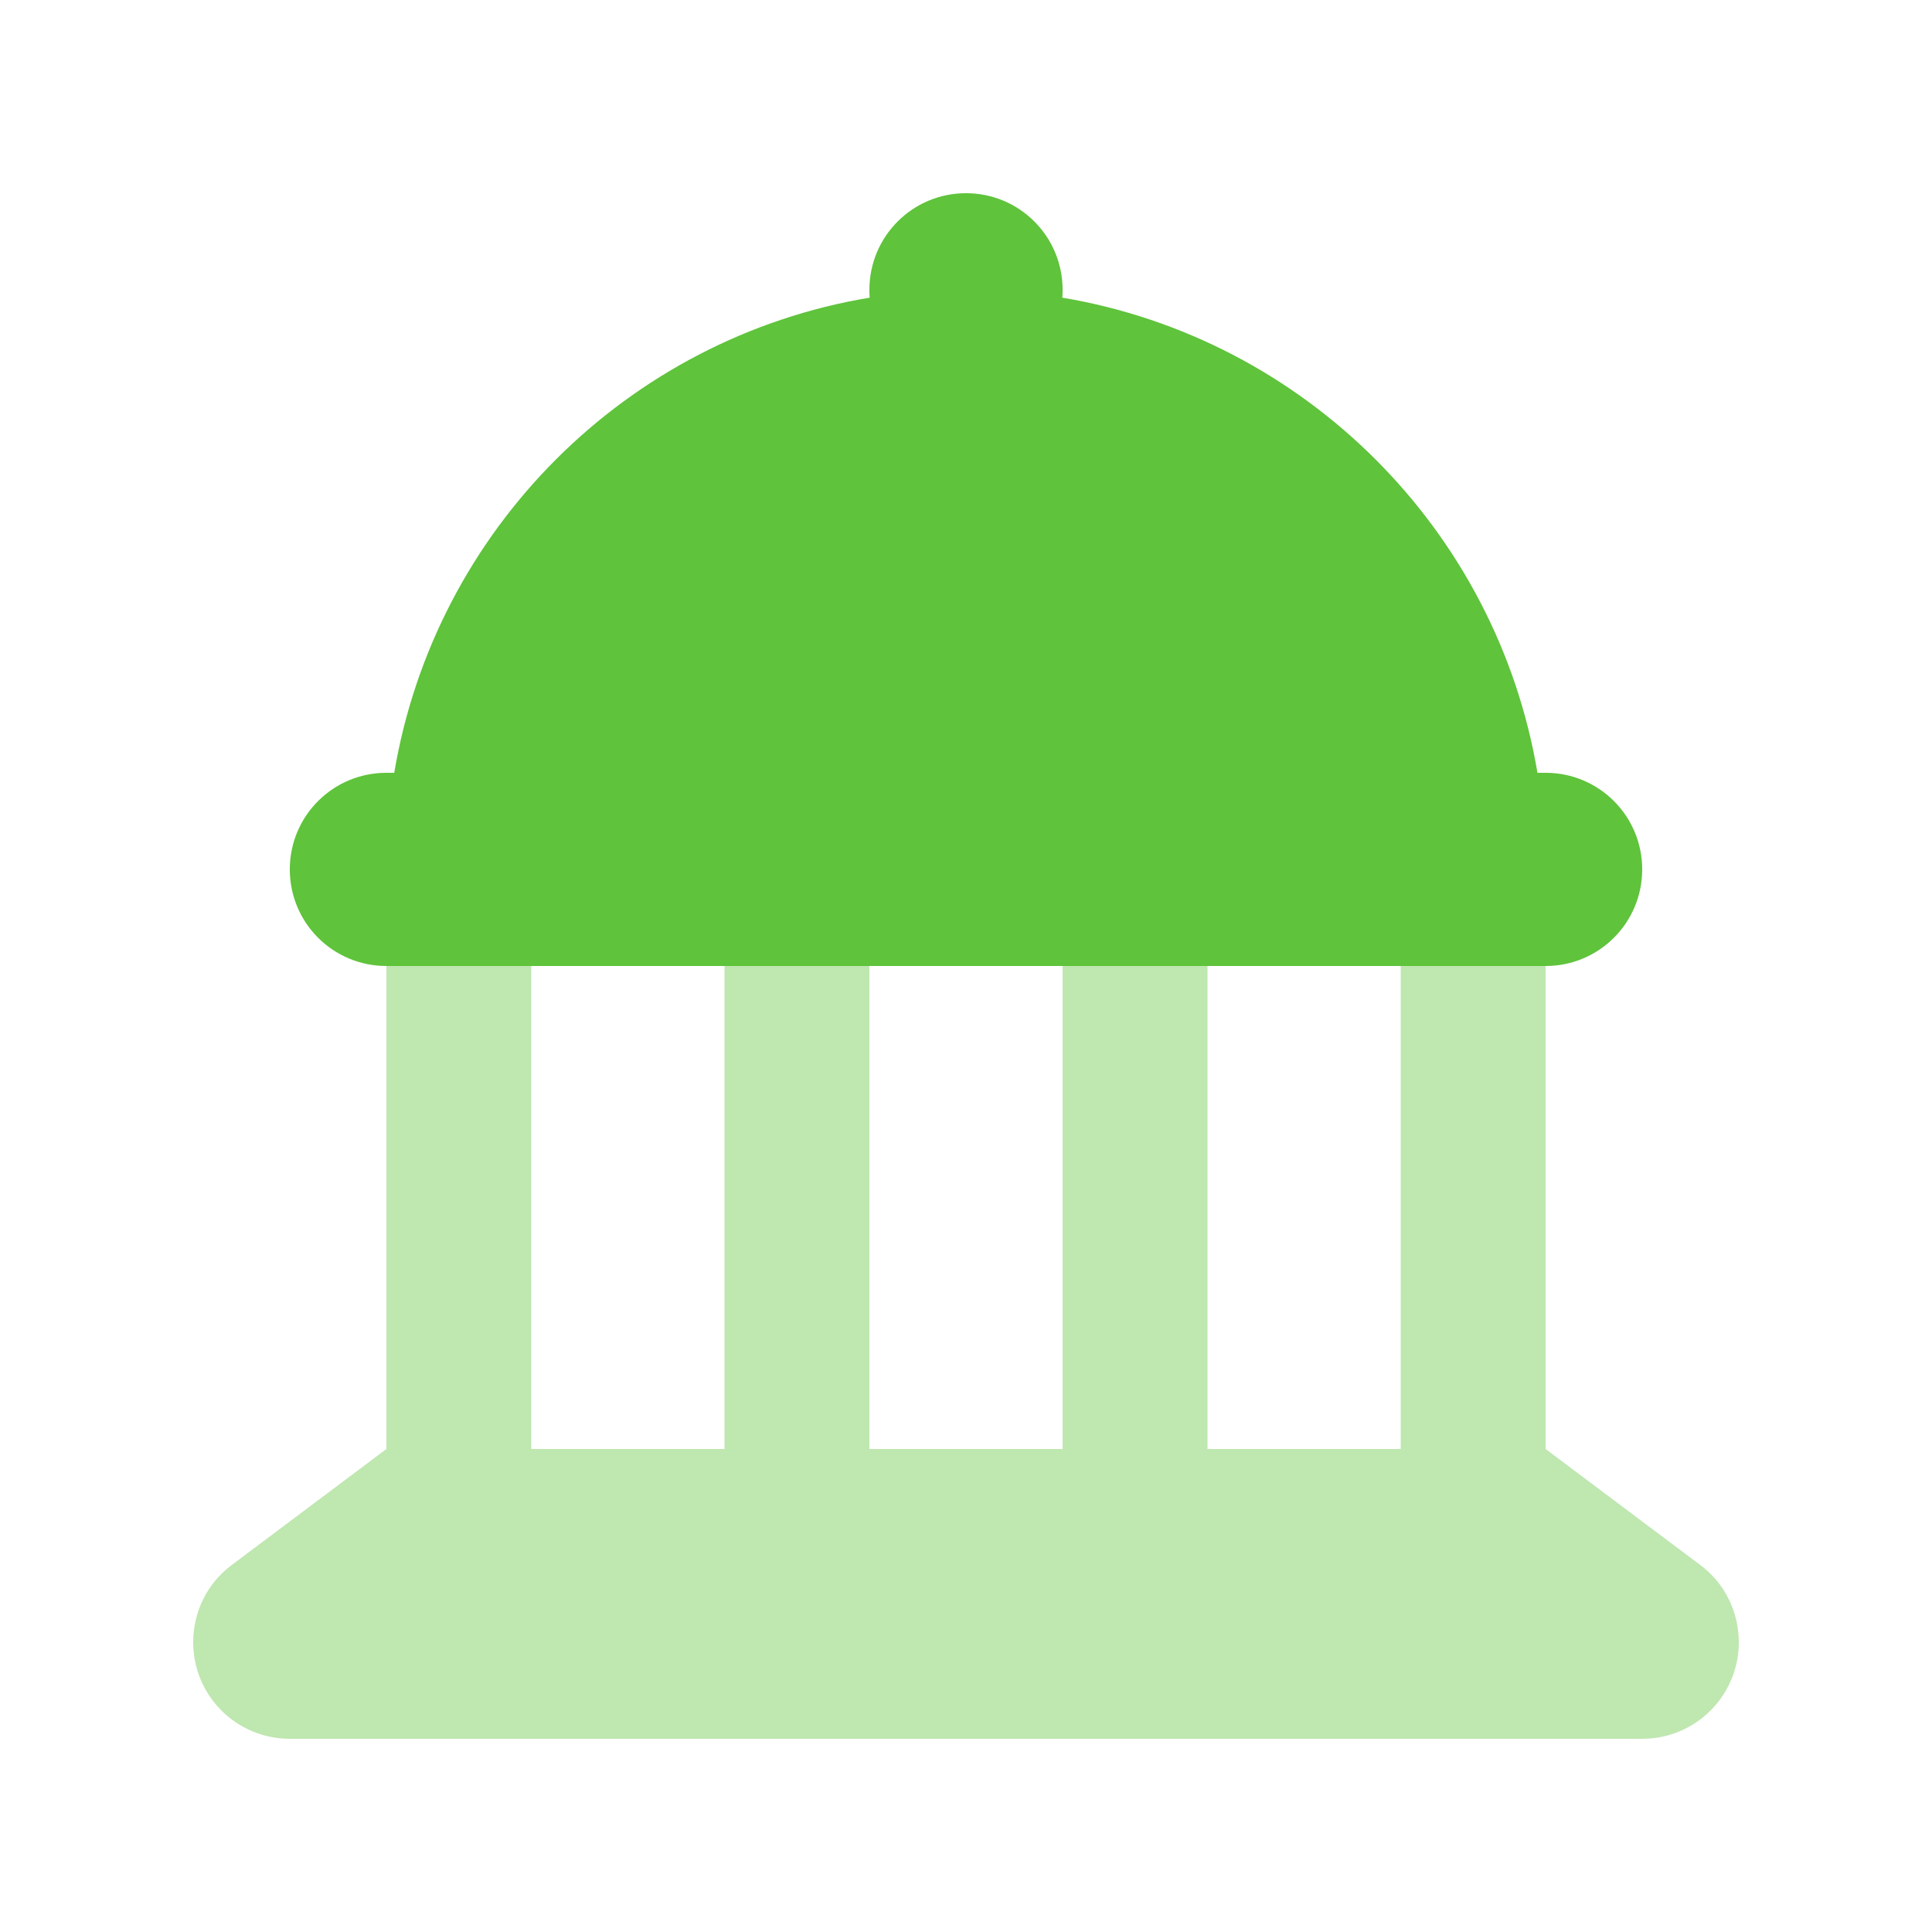
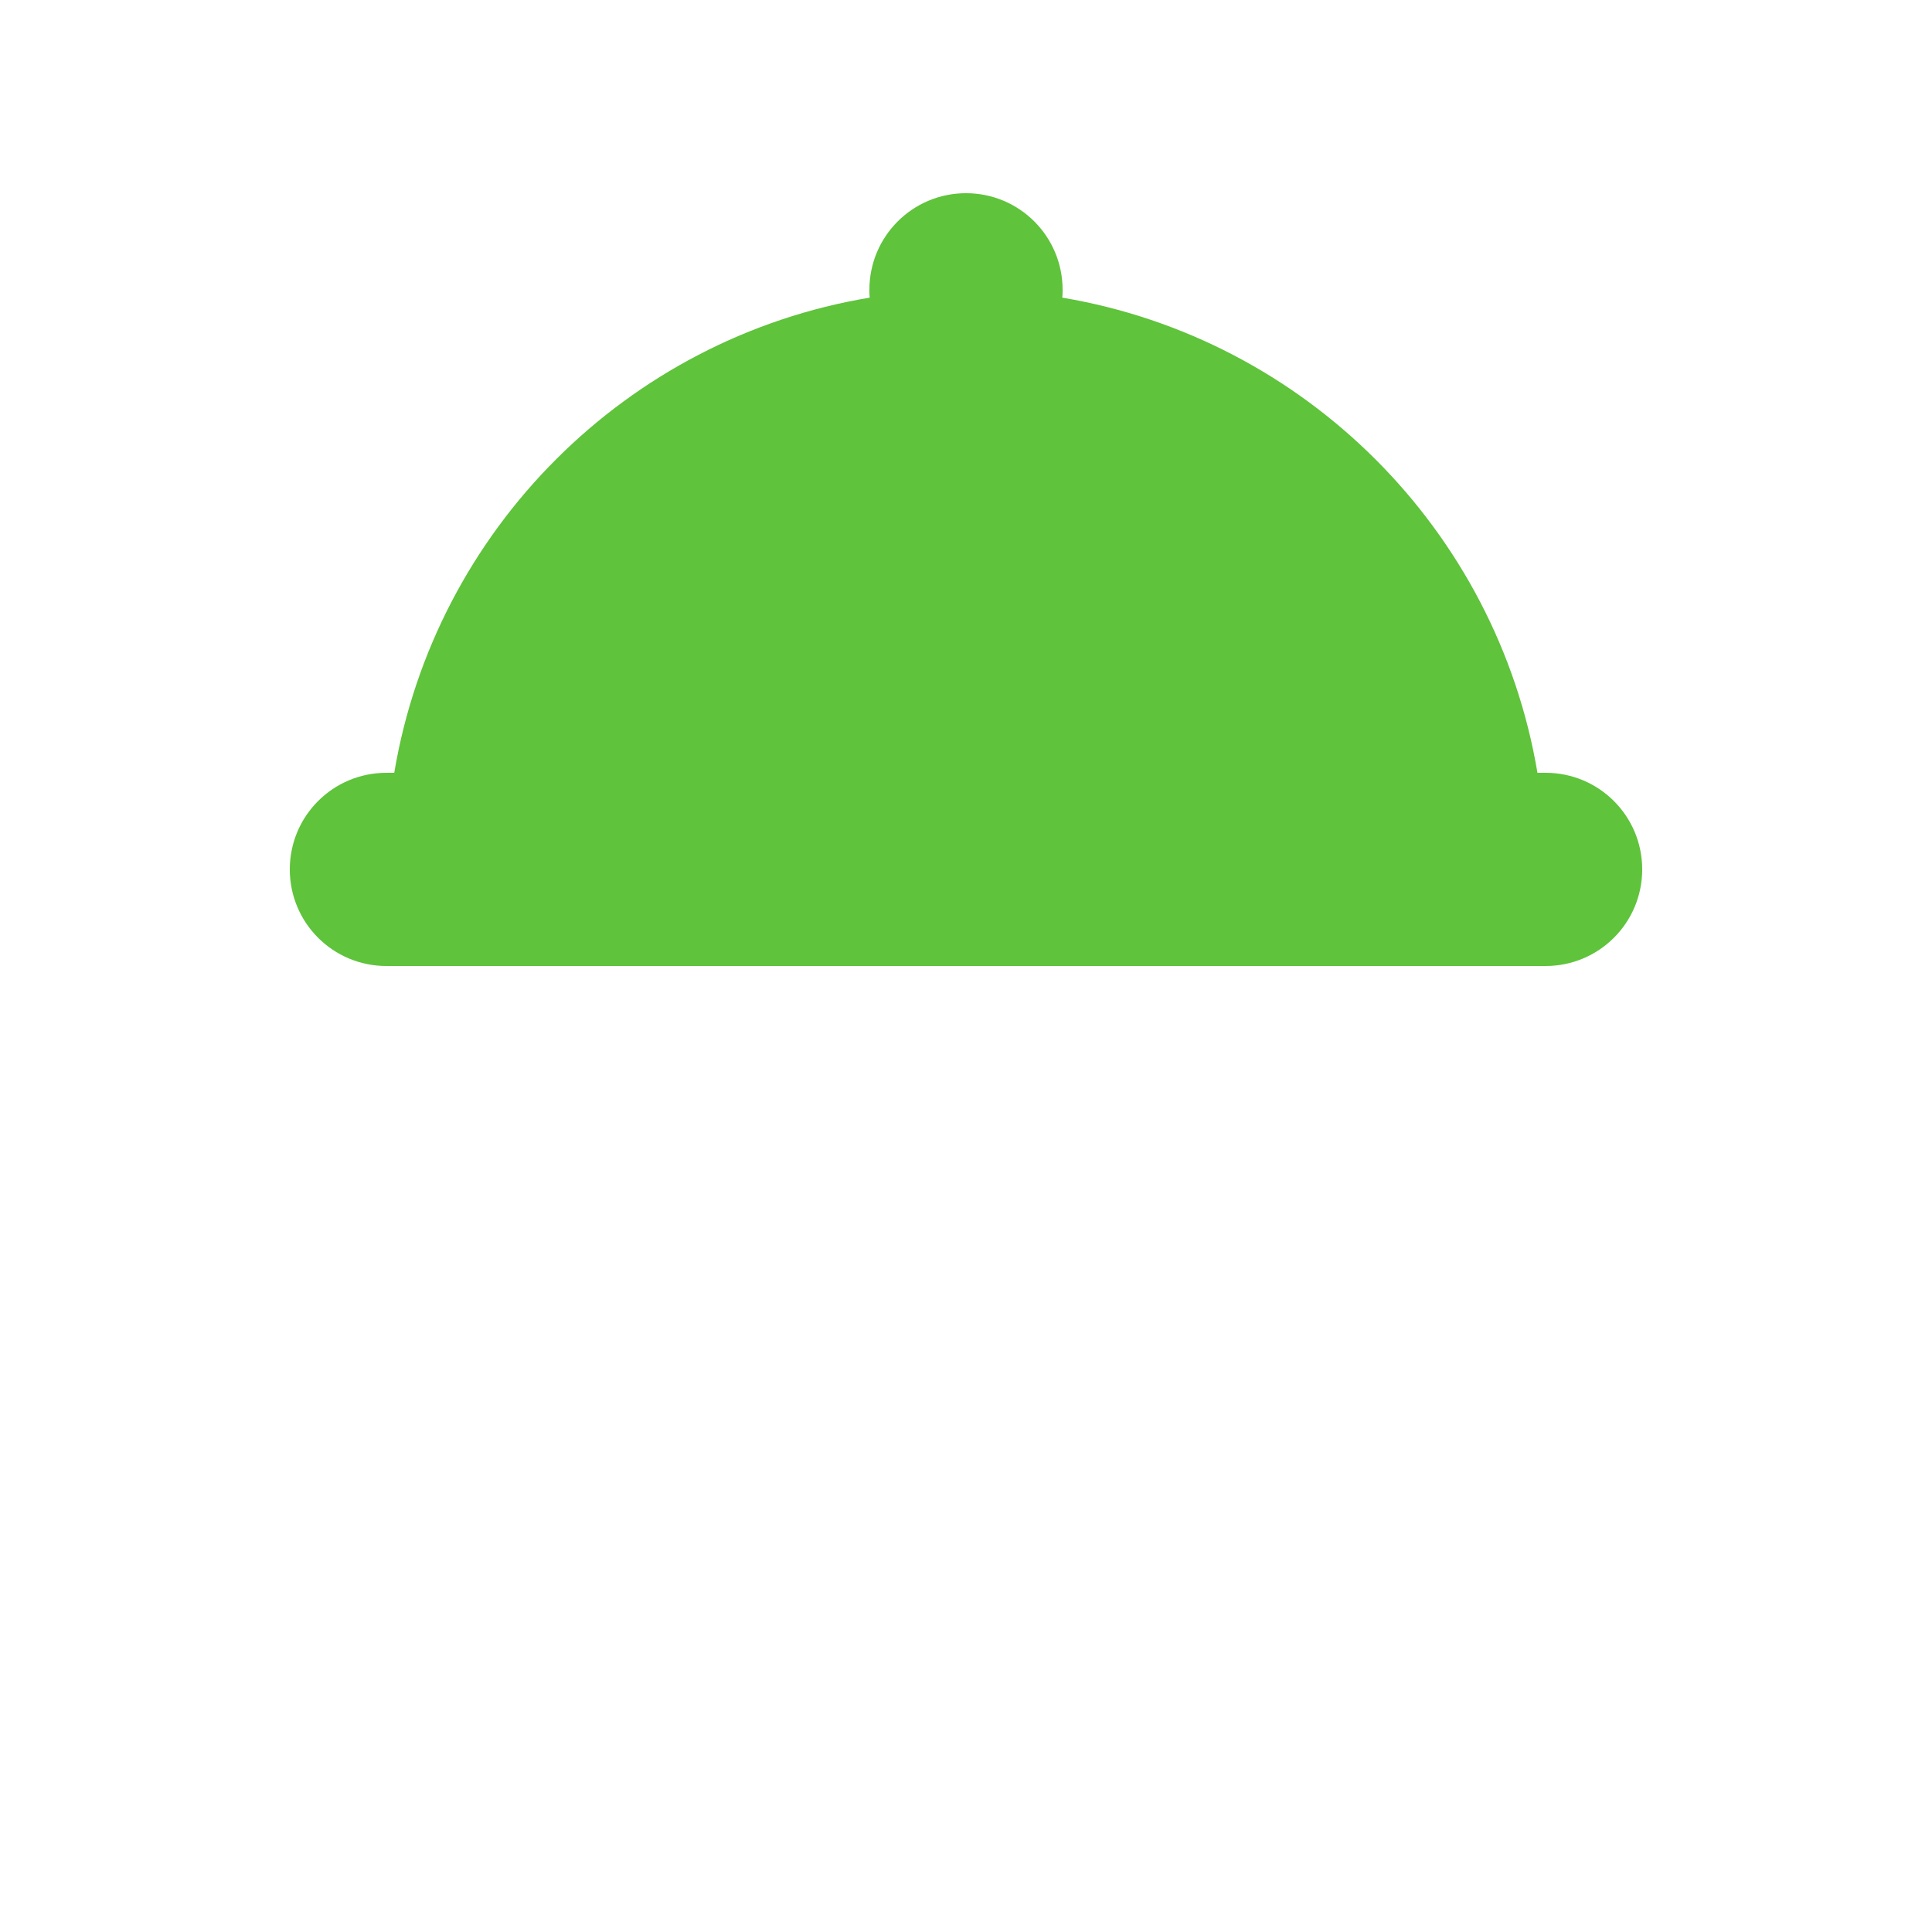
<svg xmlns="http://www.w3.org/2000/svg" viewBox="0 0 640 640">
-   <path opacity=".4" fill="#5fc33b" d="M64 544C64 561.7 78.3 576 96 576L544 576C561.7 576 576 561.7 576 544C576 533.9 571.3 524.4 563.2 518.4L512 480L512 320L464 320L464 480L400 480L400 320L352 320L352 480L288 480L288 320L240 320L240 480L176 480L176 320L128 320L128 480L76.8 518.4C68.7 524.4 64 533.9 64 544z" />
  <path fill="#5fc33b" d="M320 64C302.3 64 288 78.3 288 96C288 96.9 288 97.8 288.1 98.6C207.6 112 144.1 175.5 130.6 256L128 256C110.3 256 96 270.3 96 288C96 305.7 110.3 320 128 320L512 320C529.7 320 544 305.7 544 288C544 270.3 529.7 256 512 256L509.3 256C495.8 175.6 432.3 112.1 351.9 98.6C352 97.7 352 96.9 352 96C352 78.3 337.7 64 320 64z" />
</svg>